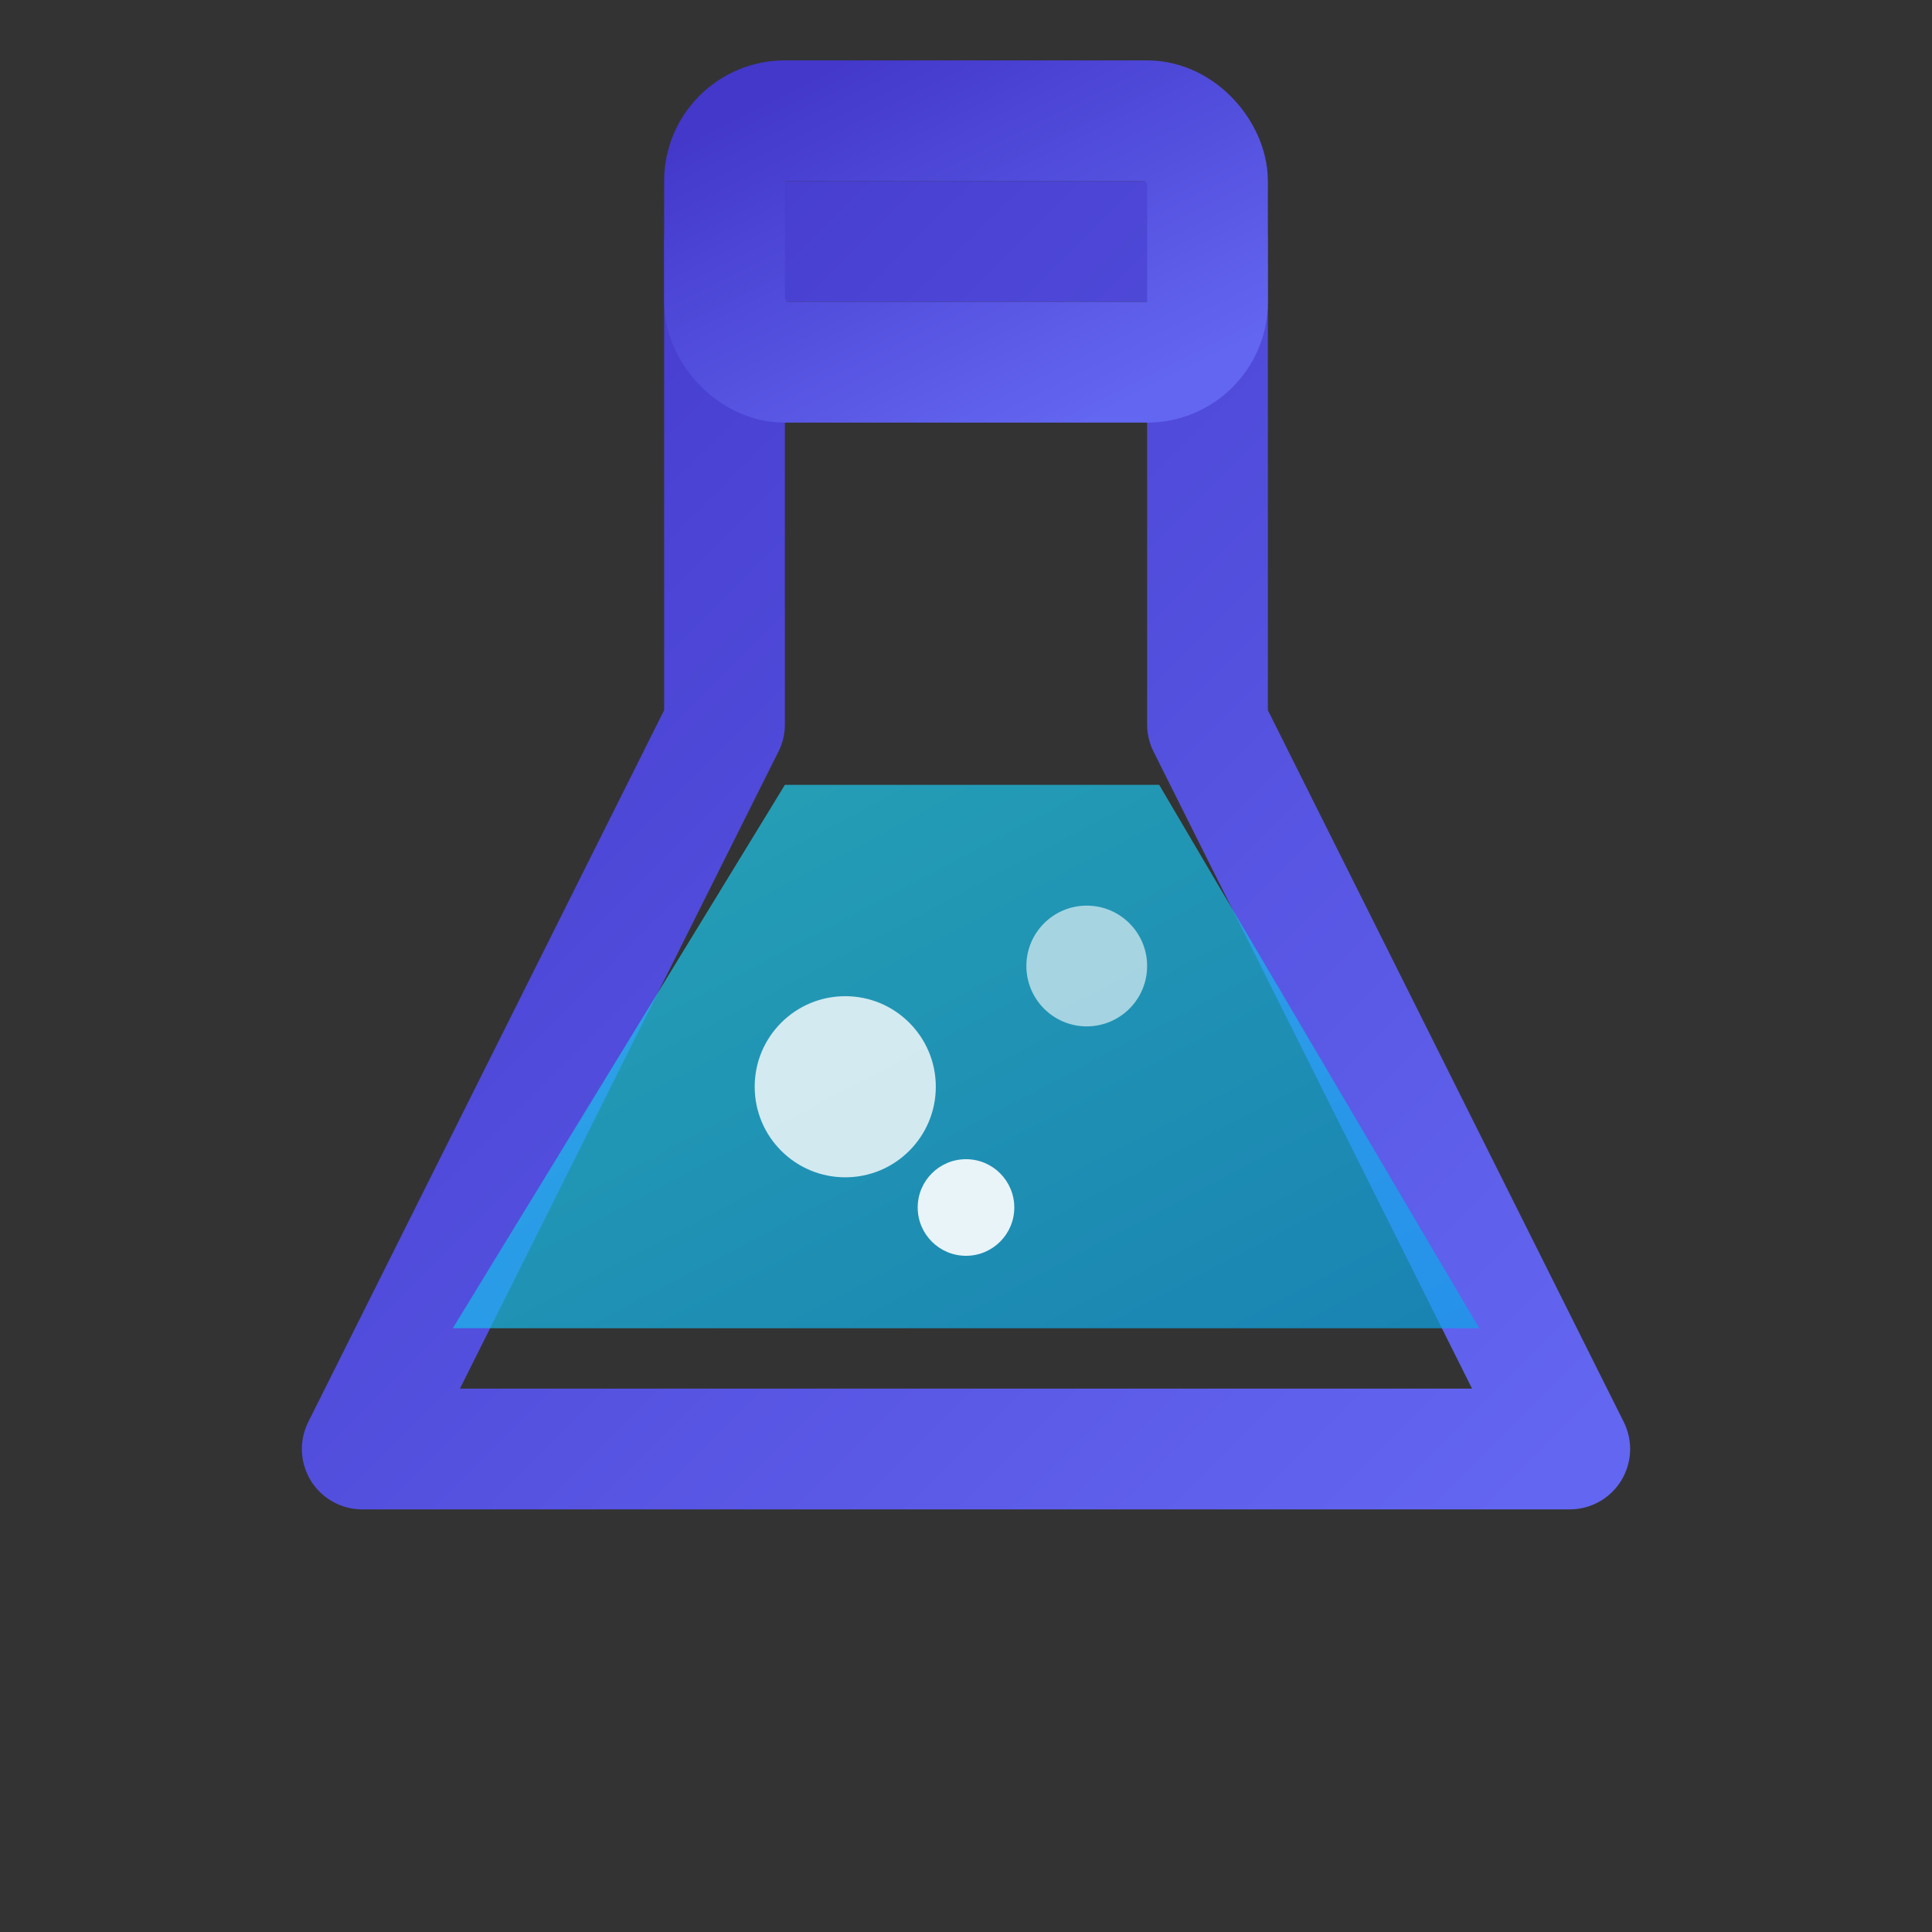
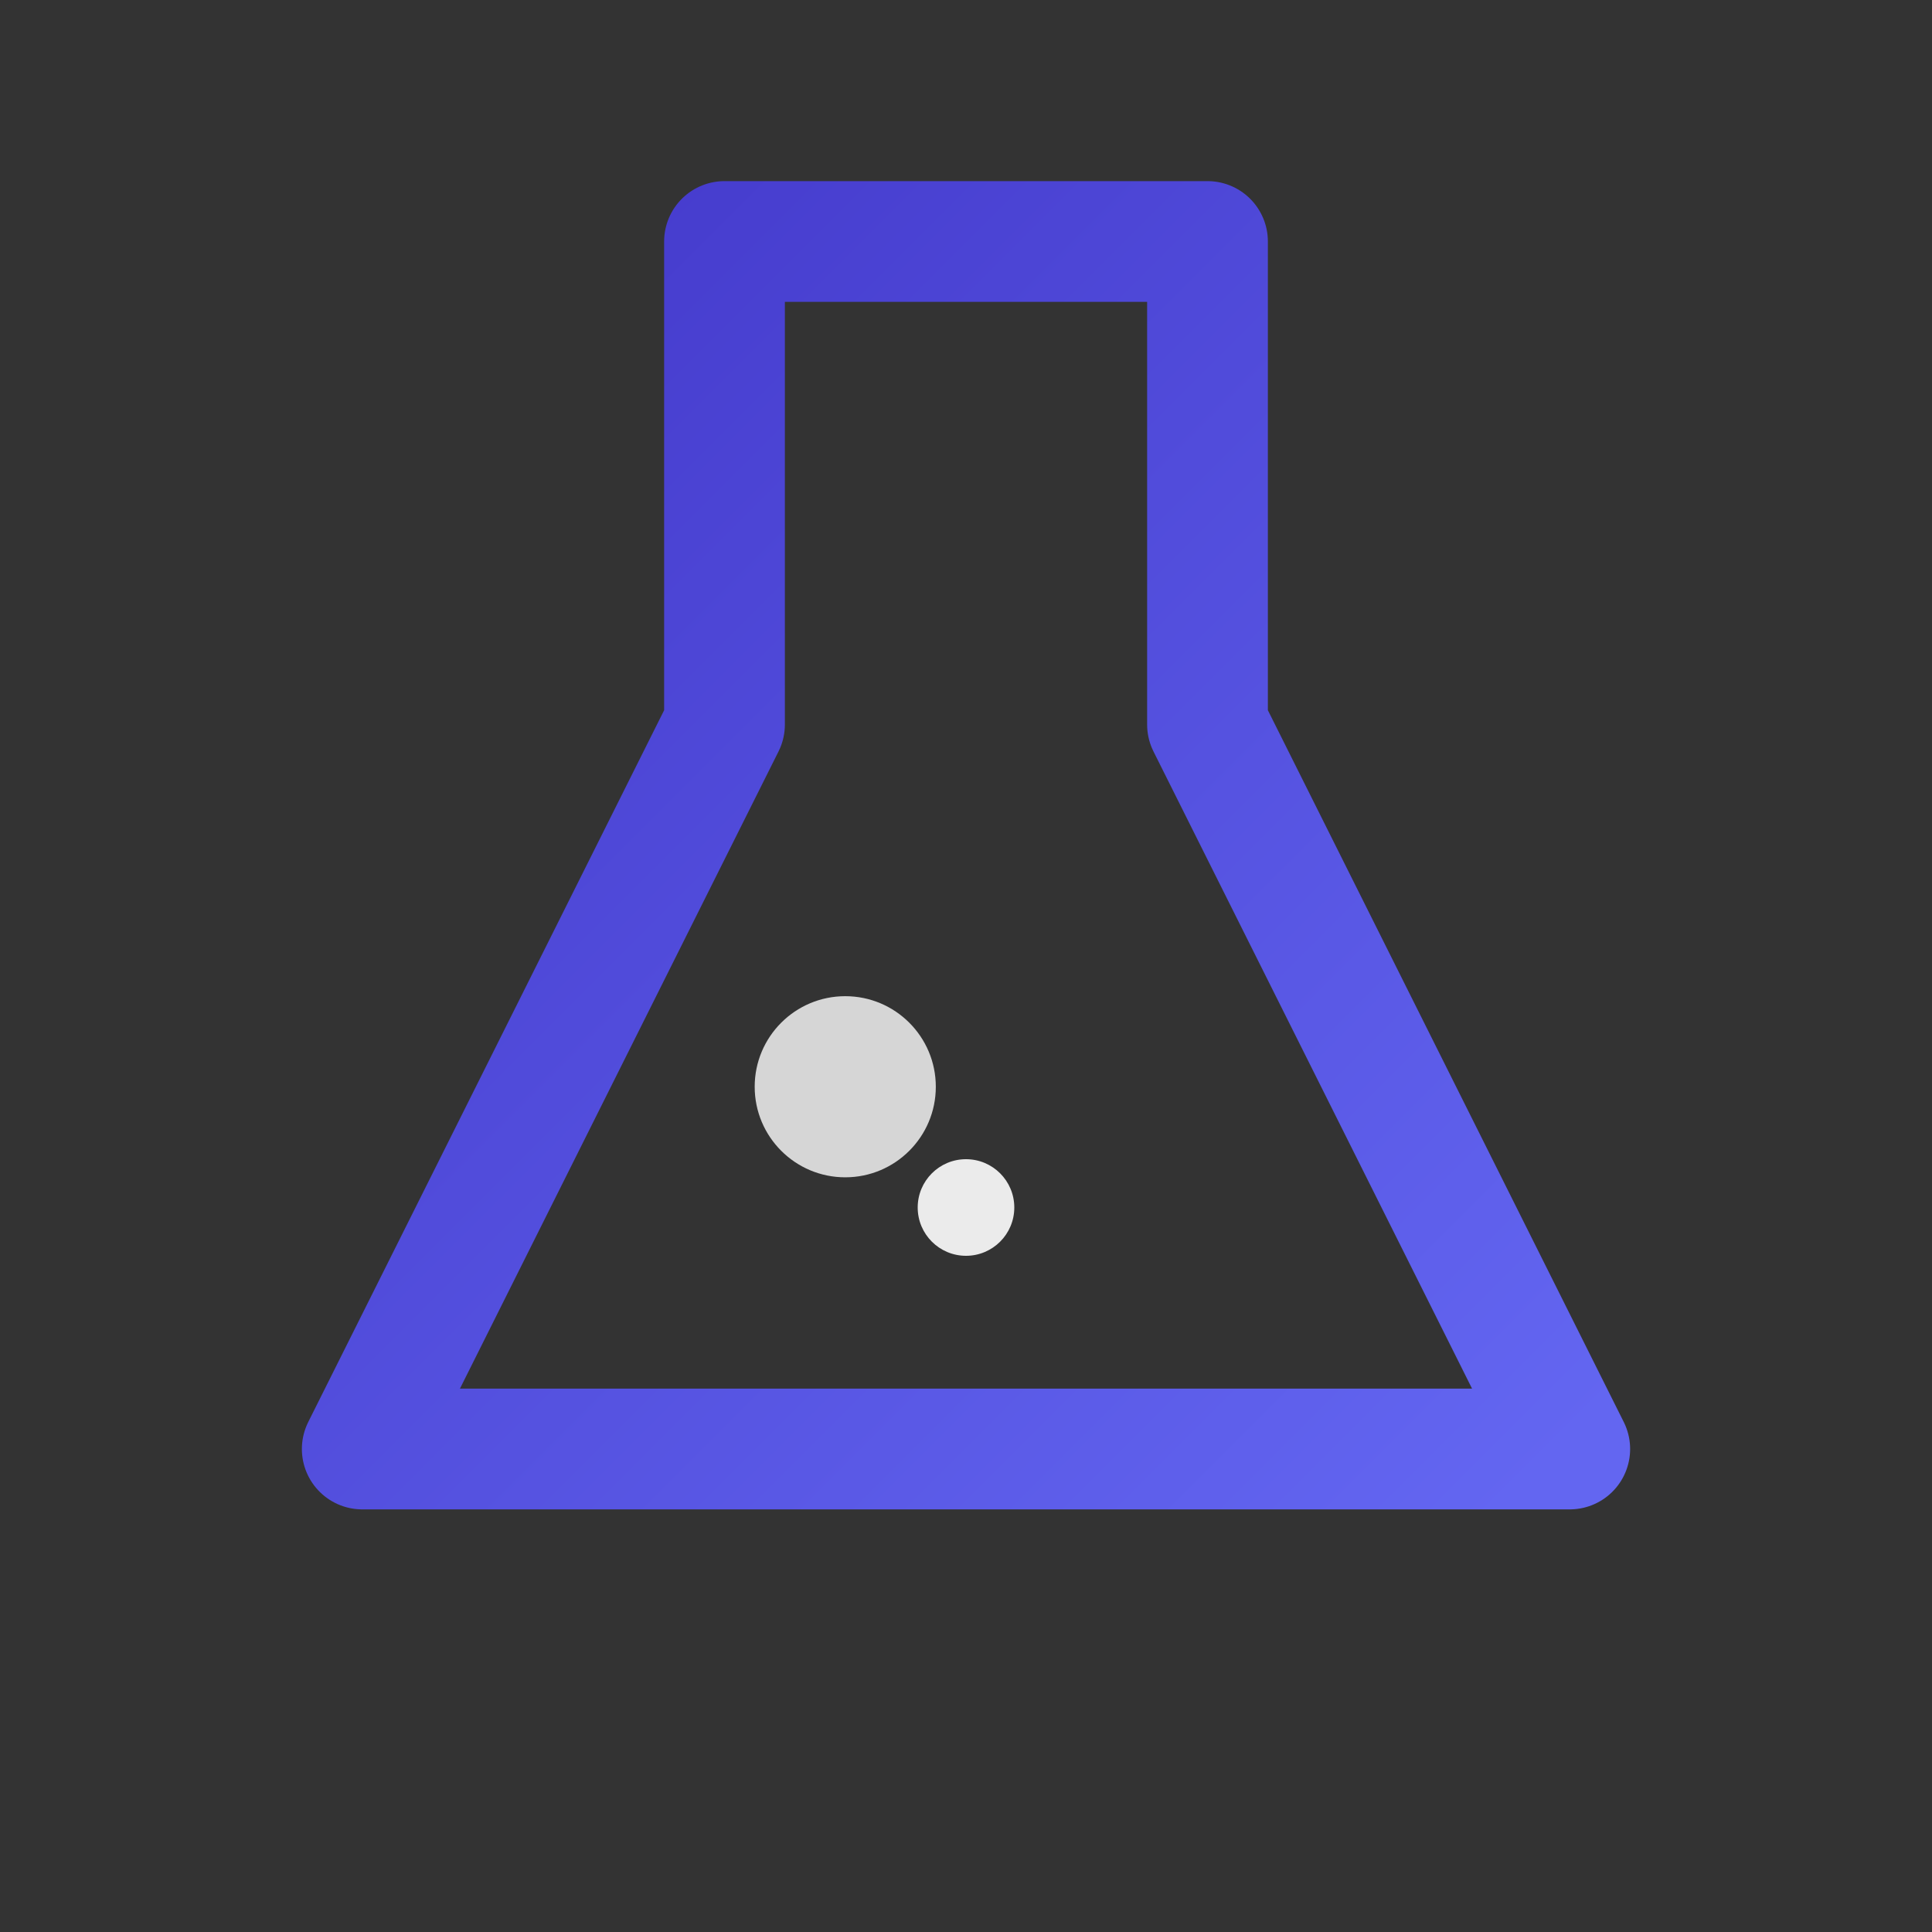
<svg xmlns="http://www.w3.org/2000/svg" width="32" height="32" viewBox="0 0 32 32" fill="none">
  <rect x="0" y="0" width="32" height="32" fill="#333333" stroke="none" />
  <defs>
    <linearGradient id="gradient" x1="0%" y1="0%" x2="100%" y2="100%">
      <stop offset="0%" style="stop-color:#4338ca" />
      <stop offset="100%" style="stop-color:#6366f1" />
    </linearGradient>
    <linearGradient id="liquid" x1="0%" y1="0%" x2="100%" y2="100%">
      <stop offset="0%" style="stop-color:#22d3ee" />
      <stop offset="100%" style="stop-color:#0ea5e9" />
    </linearGradient>
  </defs>
  <path d="M12 4 L12 12 L6 24 L26 24 L20 12 L20 4 Z" fill="none" stroke="url(#gradient)" stroke-width="2" stroke-linejoin="round" />
-   <rect x="12" y="2" width="8" height="4" fill="none" stroke="url(#gradient)" stroke-width="2" rx="1" />
-   <path d="M7.5 22 L24.5 22 L19.2 13 L13 13 Z" fill="url(#liquid)" opacity="0.7" />
  <circle cx="14" cy="18" r="1.5" fill="#ffffff" opacity="0.8" />
-   <circle cx="18" cy="16" r="1" fill="#ffffff" opacity="0.6" />
  <circle cx="16" cy="20" r="0.8" fill="#ffffff" opacity="0.9" />
  <line x1="8" y1="20" x2="10" y2="20" stroke="url(#gradient)" stroke-width="1" opacity="0.5" />
-   <line x1="8" y1="18" x2="9" y2="18" stroke="url(#gradient)" stroke-width="1" opacity="0.5" />
-   <line x1="8" y1="16" x2="9" y2="16" stroke="url(#gradient)" stroke-width="1" opacity="0.5" />
</svg>